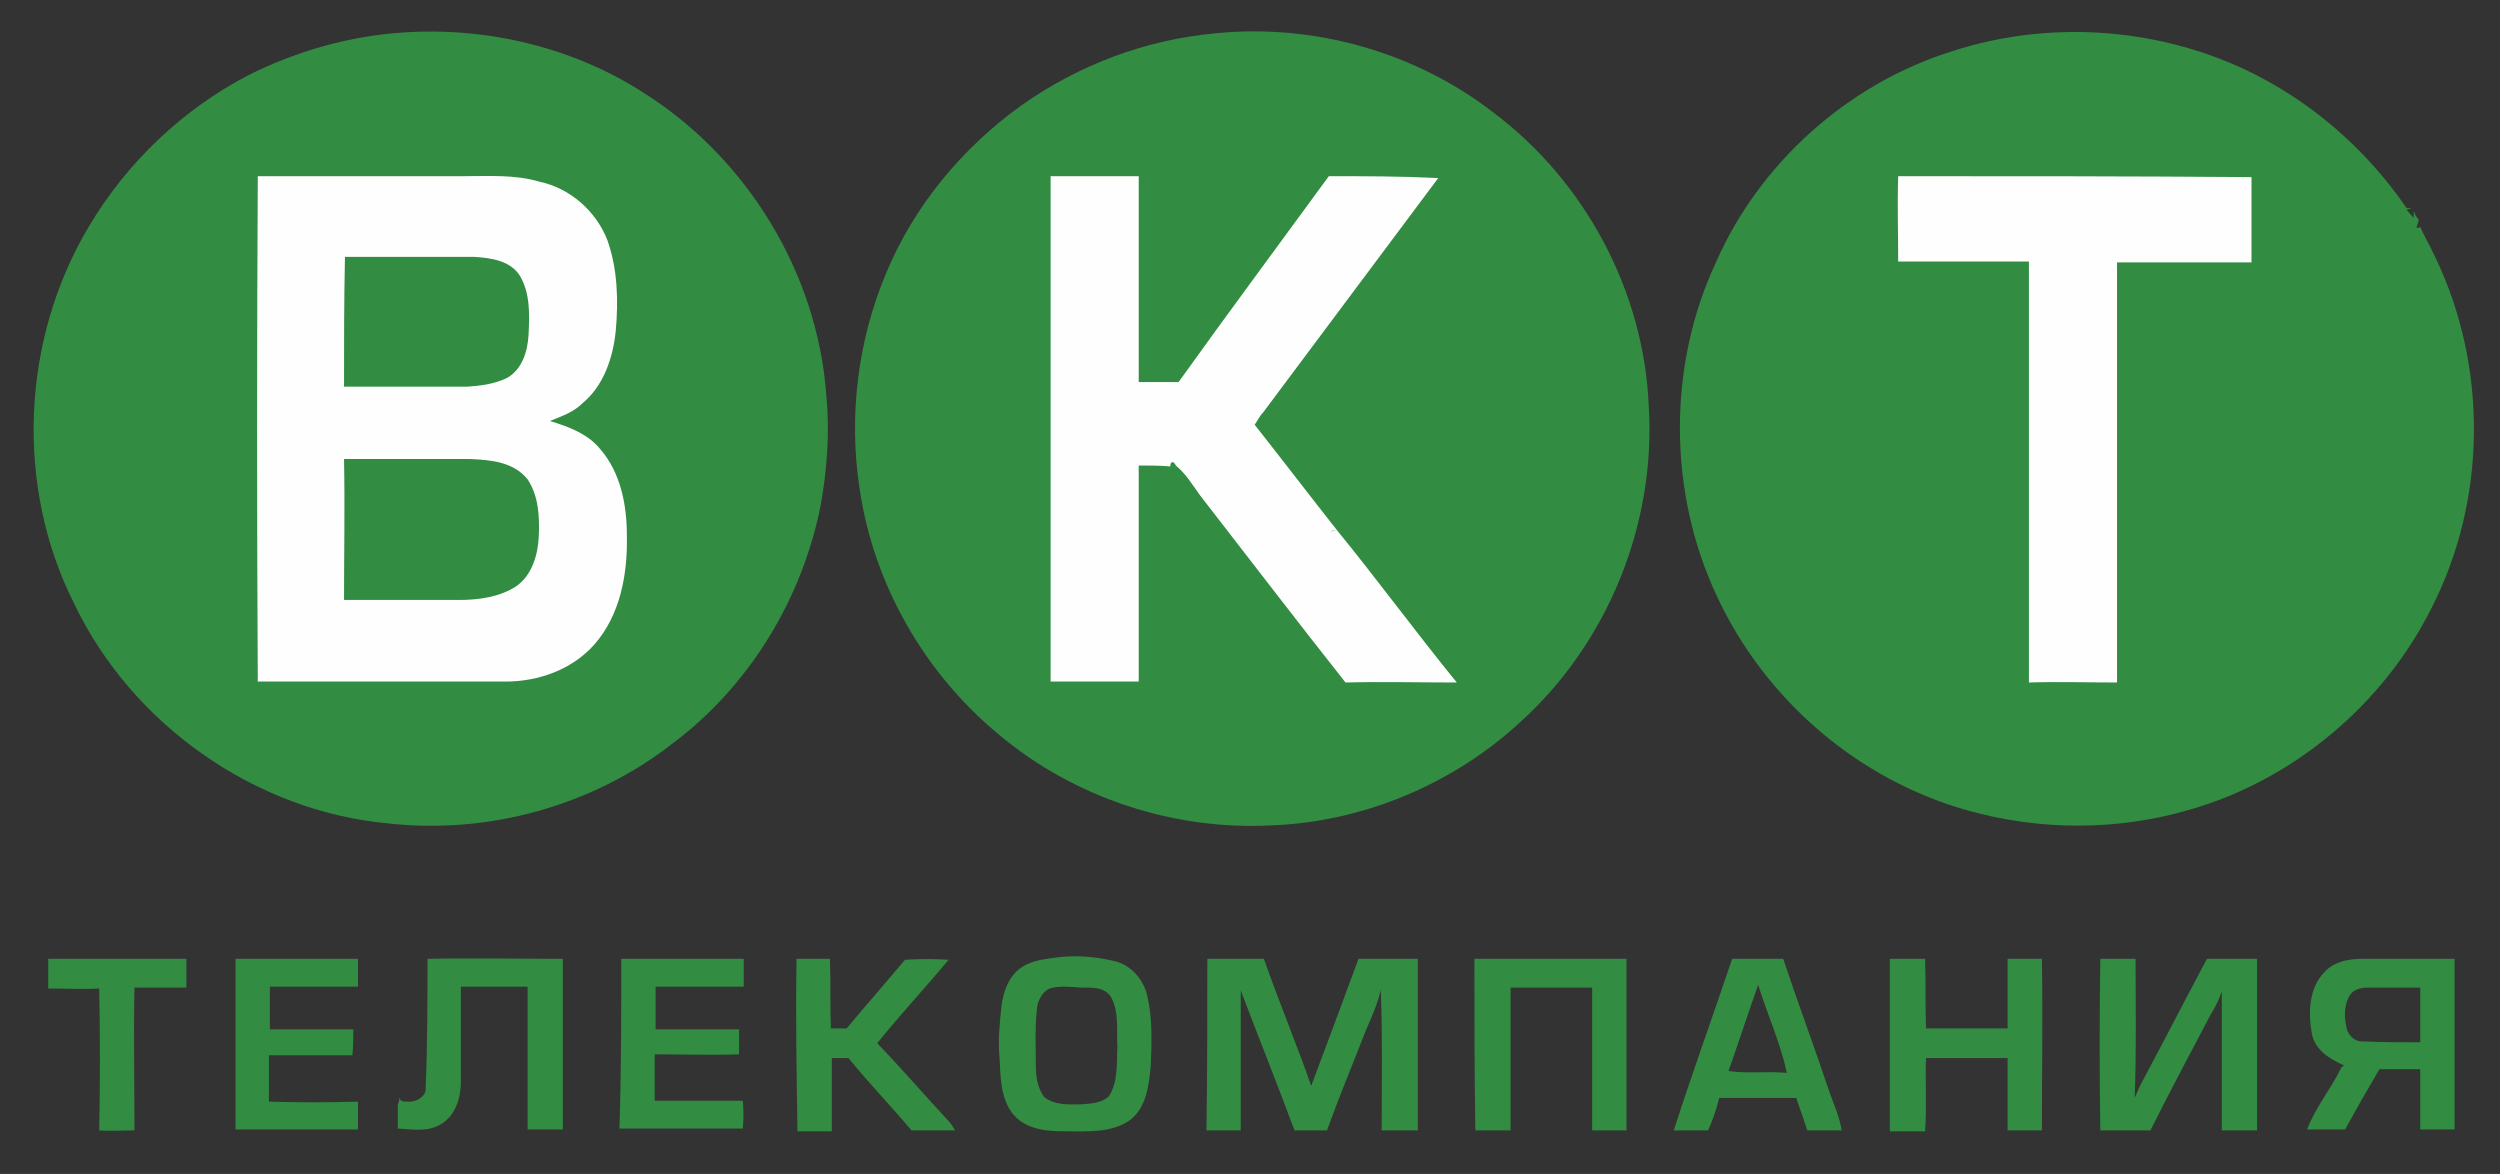
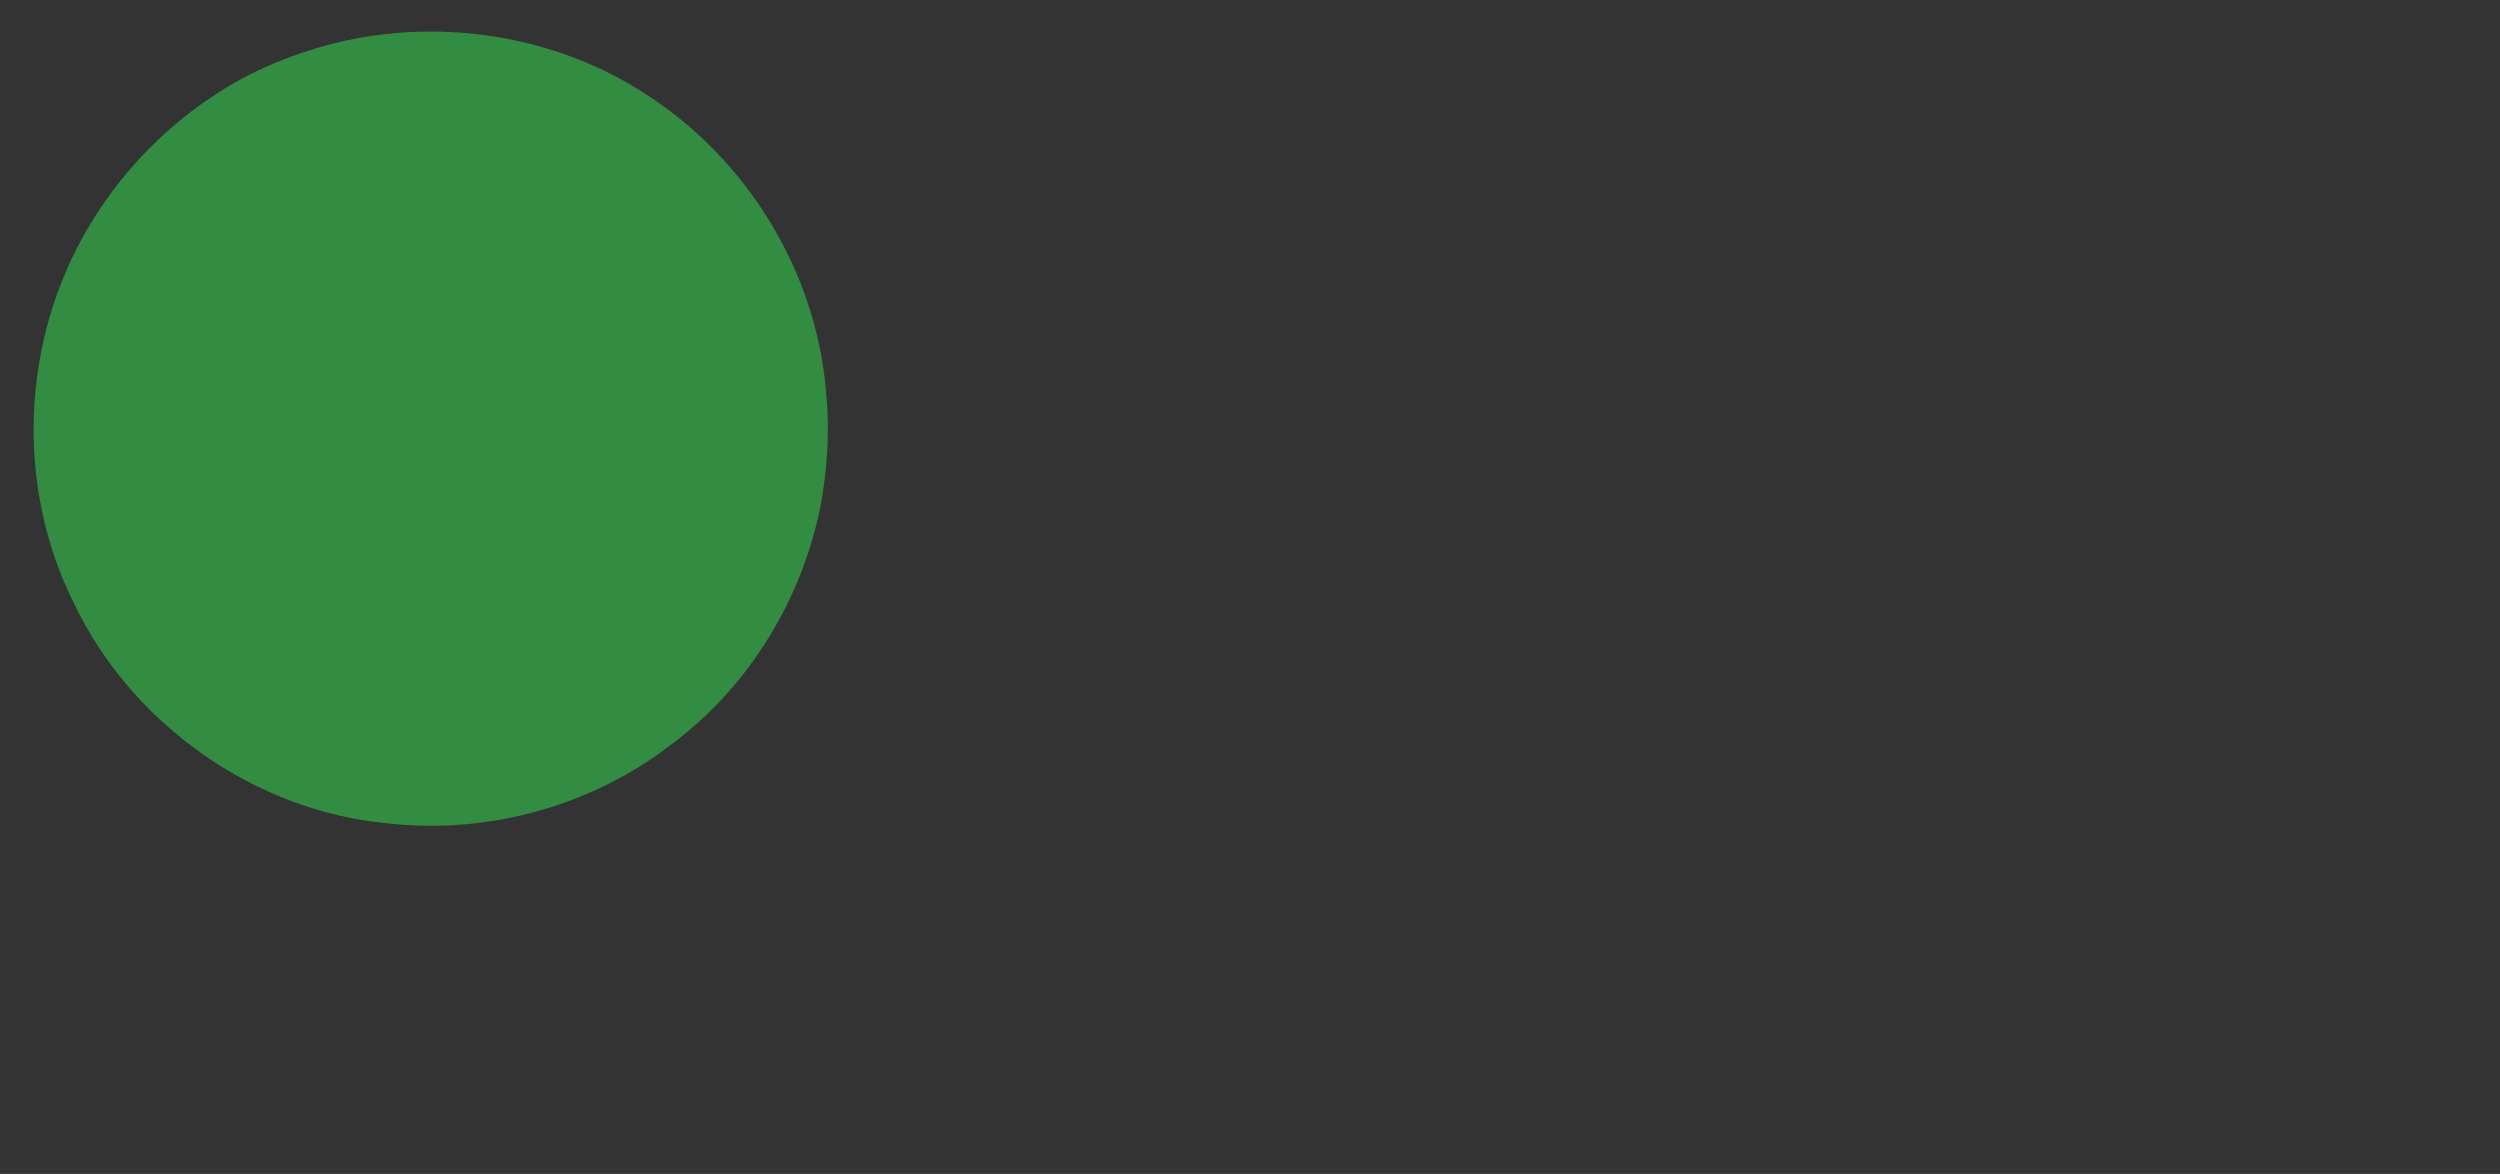
<svg xmlns="http://www.w3.org/2000/svg" id="_x31_" x="0px" y="0px" viewBox="0 0 269.6 126.6" style="enable-background:new 0 0 269.6 126.6;" xml:space="preserve">
  <rect x="0" y="0" width="269.6" height="126.6" fill="#333333" stroke="none" />
  <style type="text/css"> .st0{fill-rule:evenodd;clip-rule:evenodd;fill:#328D43;} .st1{fill-rule:evenodd;clip-rule:evenodd;fill:#FEFEFE;} </style>
  <g>
-     <path class="st0" d="M253.3,107.5c-0.5,1-0.5,2.1-0.3,3.1c0.1,0.9,0.8,1.7,1.7,1.7c2.1,0.1,4.2,0.1,6.3,0.1c0-2,0-4,0-5.9 c-1.9,0-3.8,0-5.7,0C254.6,106.5,253.7,106.7,253.3,107.5L253.3,107.5z M250.7,104.8c1-1.1,2.6-1.4,4-1.4c3.3,0,6.7,0,10,0 c0,6.1,0,12.3,0,18.4c-1.2,0-2.5,0-3.7,0c0-2.2,0-4.3,0-6.5c-1.5,0-2.9,0-4.4,0c-1.3,2.2-2.5,4.3-3.7,6.5c-1.4,0-2.7,0-4.1,0 c0.9-2.4,2.6-4.4,3.7-6.7c0.1-0.1,0.3-0.2,0.3-0.2c-1.6-0.7-3.2-1.7-3.5-3.5C248.9,109.2,249,106.5,250.7,104.8L250.7,104.8z M189.6,106.2c-1.1,3.1-2.1,6.2-3.2,9.3c2.1,0.3,4.2,0,6.3,0.2C192,112.5,190.6,109.4,189.6,106.2L189.6,106.2z M180.5,121.9 c2-6.2,4.2-12.3,6.3-18.5c1.8,0,3.7,0,5.5,0c1.6,4.8,3.4,9.6,5,14.4c0.5,1.4,1.1,2.7,1.3,4.1c-1.2,0-2.5,0-3.7,0 c-0.4-1.2-0.8-2.4-1.2-3.5c-2.8,0-5.5,0-8.3,0c-0.3,1.2-0.7,2.4-1.2,3.5C183,121.9,181.8,121.9,180.5,121.9L180.5,121.9z M130.2,103.4c2,0,4.1,0,6.1,0c1.6,4.6,3.5,9.1,5.1,13.7c1.7-4.5,3.4-9.1,5.1-13.7c2.1,0,4.2,0,6.4,0c0,6.2,0,12.3,0,18.5 c-1.3,0-2.6,0-3.9,0c0-5.1,0.1-10.2-0.1-15.2c-0.3,1.5-1,3-1.6,4.4c-1.4,3.6-2.9,7.2-4.2,10.8c-1.2,0-2.3,0-3.5,0 c-1.9-5.1-3.9-10.1-5.8-15.1c0,5,0,10.1,0,15.1c-1.2,0-2.5,0-3.7,0C130.2,115.7,130.2,109.6,130.2,103.4L130.2,103.4z M67,103.4 c4.4,0,8.8,0,13.2,0c0,1,0,2,0,3c-3.2,0-6.3,0-9.5,0c0,1.5,0,3.1,0,4.6c3,0,6,0,9,0c0,0.9,0,1.8,0,2.7c-3,0.1-6.1,0-9.1,0 c0,1.7,0,3.3,0,5c3.2,0,6.4,0,9.5,0c0.1,1,0.1,2,0,3c-4.4,0-8.8,0-13.3,0C67,115.7,67,109.6,67,103.4L67,103.4z M46.1,103.4 c4.9-0.1,9.8,0,14.6,0c0,6.1,0,12.3,0,18.4c-1.3,0-2.5,0-3.8,0c0-5.1,0-10.3,0-15.4c-2.4,0-4.8,0-7.2,0c0,3.4,0,6.9,0,10.3 c0,1.7-0.6,3.6-2.1,4.5c-1.4,0.9-3.1,0.6-4.7,0.5c0-0.9,0-1.8,0-2.6c0.1-0.2,0.2-0.6,0.2-0.8c0,0.6,0.6,0.5,1.1,0.5 c0.8,0,1.8-0.6,1.7-1.5C46.1,112.7,46.1,108.1,46.1,103.4L46.1,103.4z M25.4,103.4c4.4,0,8.8,0,13.2,0c0,1,0,2,0,3 c-3.2,0-6.3,0-9.5,0c0,1.5,0,3.1,0,4.6c3,0,6,0,9,0c0,0.9,0,1.8-0.1,2.8c-3,0-6,0-9,0c0,1.7,0,3.4,0,5c3.2,0.1,6.4,0.1,9.6,0 c0,1,0,2,0,3c-4.4,0-8.8,0-13.2,0C25.4,115.7,25.4,109.6,25.4,103.4L25.4,103.4z M5.2,103.4c5,0,9.9,0,14.9,0c0,1,0,2.1,0,3.1 c-1.9,0-3.7,0-5.6,0c-0.1,5.1,0,10.2,0,15.4c-1.3,0-2.6,0.1-3.8,0c0.1-5.1,0.1-10.2,0-15.3c-1.8,0.1-3.6,0-5.5,0 C5.2,105.5,5.2,104.5,5.2,103.4L5.2,103.4z M226.5,103.4c1.3,0,2.5,0,3.8,0c0,5,0.1,10-0.1,15c0.3-0.7,0.6-1.4,1-2.1 c2.3-4.3,4.5-8.6,6.8-12.9c1.8,0,3.6,0,5.4,0c0,6.2,0,12.3,0,18.5c-1.3,0-2.6,0-3.8,0c0-5,0-10,0-15c-0.3,0.9-0.7,1.7-1.2,2.5 c-2.2,4.2-4.4,8.3-6.5,12.5c-1.8,0-3.6,0-5.4,0C226.4,115.7,226.4,109.6,226.5,103.4L226.5,103.4z M203.8,103.4c1.3,0,2.5,0,3.8,0 c0.1,2.5,0,5,0.1,7.5c2.9,0,5.9,0,8.8,0c0-2.5,0-5,0-7.5c1.2,0,2.5,0,3.7,0c0.1,6.2,0,12.3,0,18.5c-1.2,0-2.5,0-3.7,0 c0-2.6,0-5.2,0-7.8c-2.9,0-5.9,0-8.8,0c-0.1,2.6,0.1,5.2-0.1,7.9c-1.3,0-2.5,0-3.8,0C203.8,115.7,203.8,109.6,203.8,103.4 L203.8,103.4z M159,103.4c5.5,0,10.9,0,16.4,0c0,6.2,0,12.3,0,18.5c-1.2,0-2.5,0-3.7,0c0-5.1,0-10.3,0-15.4c-2.9,0-5.9,0-8.8,0 c0,5.1,0,10.3,0,15.4c-1.3,0-2.5,0-3.8,0C159,115.7,159,109.6,159,103.4L159,103.4z M85.9,103.4c1.2,0,2.4,0,3.6,0 c0.1,2.5,0,5,0.1,7.5c0.6,0,1.1,0,1.7,0c2.1-2.5,4.2-4.9,6.3-7.4c1.6-0.1,3.1-0.1,4.7,0c-2.5,3-5.2,5.9-7.7,9 c2.6,2.7,5.1,5.6,7.7,8.4c0.3,0.3,0.5,0.7,0.7,1c-1.6,0-3.1,0-4.7,0c-2.2-2.6-4.6-5.1-6.8-7.8c-0.6,0-1.2,0-1.8,0 c0,2.6,0,5.2,0,7.9c-1.2,0-2.5,0-3.7,0C85.9,115.7,85.8,109.6,85.9,103.4L85.9,103.4z M113.2,106.6c-0.9,0.4-1.4,1.5-1.4,2.5 c-0.2,1.8-0.1,3.7-0.1,5.6c0,1.2,0.1,2.5,0.9,3.6c1.1,0.9,2.6,0.8,3.9,0.8c1.1-0.1,2.3-0.1,3.1-0.9c1-1.6,0.8-3.5,0.9-5.3 c-0.1-1.8,0.2-3.8-0.7-5.4c-0.7-1.1-2.1-1-3.3-1C115.3,106.4,114.2,106.3,113.2,106.6L113.2,106.6z M114.4,103.2c2-0.2,4,0,6,0.5 c1.7,0.5,2.9,2,3.3,3.6c0.6,2.5,0.5,5.1,0.4,7.6c-0.2,2.2-0.5,4.7-2.4,6c-2,1.3-4.6,1.1-6.9,1.1c-2,0-4.2-0.2-5.6-1.9 c-1.3-1.7-1.3-3.9-1.4-5.9c-0.2-1.9,0-3.8,0.2-5.7c0.2-1.6,0.8-3.3,2.2-4.2C111.4,103.5,112.9,103.4,114.4,103.2z" />
-     <path class="st0" d="M210.6,5.5c10.2-3.3,21.7-2.6,31.5,2c7,3.3,13,8.5,17.4,14.9c0.1,0,0.4,0.1,0.6,0.1l-0.6,0.1l0.8,0.9l0-0.8 c0.1,0.3,0.2,0.7,0.5,0.9c0.1,0.3-0.2,0.7-0.2,1l0.4-0.1c0.5,1.1,1.1,2.1,1.6,3.2c5.7,11.8,5.6,26.2-0.4,37.9 c-5.2,10.4-14.9,18.5-26,21.7c-7.8,2.3-16.2,2.3-24,0.1c-11.8-3.3-21.8-11.9-27-23c-5.3-11.2-5.4-24.8-0.2-36 C189.7,17.6,199.3,9,210.6,5.5z" />
-     <path class="st0" d="M131,3.6c10.6-1.1,21.6,2,30,8.5c9.9,7.4,16.3,19.3,16.8,31.7c0.8,12.8-4.5,25.7-14,34.2 c-7.2,6.6-16.8,10.6-26.5,11c-10.6,0.6-21.4-2.9-29.6-9.8c-8-6.6-13.5-16.2-15-26.5c-1.2-7.8-0.2-15.9,2.8-23.1 c3-7.3,8.2-13.6,14.6-18.2C116.3,7,123.5,4.3,131,3.6z" />
    <path class="st0" d="M42.3,3.6c9.4-0.9,19.2,1.3,27.1,6.4c11.1,7,18.7,19.3,19.7,32.5c0.4,4,0.1,8.1-0.6,12 c-2,10.1-7.7,19.5-16,25.7c-8.6,6.7-19.8,9.8-30.6,8.6C27.5,87.5,14.2,78.1,8,65.1C1.6,52.4,2.3,36.6,9.6,24.4 c4.1-6.9,10.1-12.6,17.2-16.3C31.6,5.7,36.9,4.1,42.3,3.6z" />
-     <path class="st1" d="M37.1,49.5c4.5,0,9.1,0,13.6,0c2.2,0.1,4.7,0.3,6.2,2.2c1.2,1.8,1.3,4.1,1.2,6.2c-0.1,1.9-0.7,4.1-2.4,5.3 c-1.8,1.2-4.1,1.5-6.2,1.5c-4.1,0-8.2,0-12.4,0C37.1,59.7,37.2,54.6,37.1,49.5L37.1,49.5z M37.2,27.7c4.6,0,9.3,0,13.9,0 c1.8,0.1,4,0.4,5,2.1c1.1,1.9,1,4.2,0.9,6.3c-0.1,1.8-0.7,3.8-2.4,4.7c-1.3,0.6-2.7,0.8-4.2,0.9c-4.4,0-8.9,0-13.3,0 C37.1,37,37.1,32.4,37.2,27.7L37.2,27.7z M204.7,19c-0.1,3.1,0,6.1,0,9.2c4.7,0,9.4,0,14.1,0c0,15.1,0,30.2,0,45.4 c3.2-0.1,6.3,0,9.5,0c0-15.1,0-30.2,0-45.3c4.8,0,9.6,0,14.5,0c0-3.1,0-6.1,0-9.2C230.1,19,217.4,19,204.7,19L204.7,19z M143.3,19 c-5.4,7.4-10.9,14.8-16.2,22.2c-1.4,0-2.9,0-4.3,0c0-7.4,0-14.8,0-22.2c-3.2,0-6.3,0-9.5,0c0,18.2,0,36.3,0,54.5c3.2,0,6.3,0,9.5,0 c0-7.8,0-15.5,0-23.3c1.1,0,2.3,0,3.4,0.1c0-0.6,0.4-0.6,0.6-0.1c1.1,0.9,1.8,2.1,2.6,3.2c5.2,6.7,10.4,13.5,15.7,20.2 c4-0.1,8,0,12,0c-4.4-5.4-8.5-11-12.9-16.4c-0.2,0-0.5,0-0.7,0.1c0.2,0,0.5-0.1,0.7-0.1c-3-3.8-5.9-7.6-8.9-11.4 c0.3-0.4,0.5-0.9,0.9-1.3c6.3-8.4,12.6-16.9,18.9-25.3C151,19,147.2,19,143.3,19L143.3,19z M27.8,73.5c8.9,0,17.8,0,26.7,0 c3.6,0,7.2-1.3,9.6-4c2.8-3.2,3.6-7.6,3.5-11.8c0-3.3-0.7-6.8-2.9-9.3c-1.3-1.6-3.4-2.4-5.4-3c1.2-0.5,2.5-0.9,3.5-1.9 c2.3-1.9,3.3-4.9,3.6-7.8c0.3-3.3,0.2-6.7-0.9-9.8c-1.2-3.1-4-5.6-7.3-6.3c-2.7-0.8-5.5-0.6-8.3-0.6c-7.4,0-14.7,0-22.1,0 C27.7,37.2,27.7,55.3,27.8,73.5z" />
  </g>
</svg>